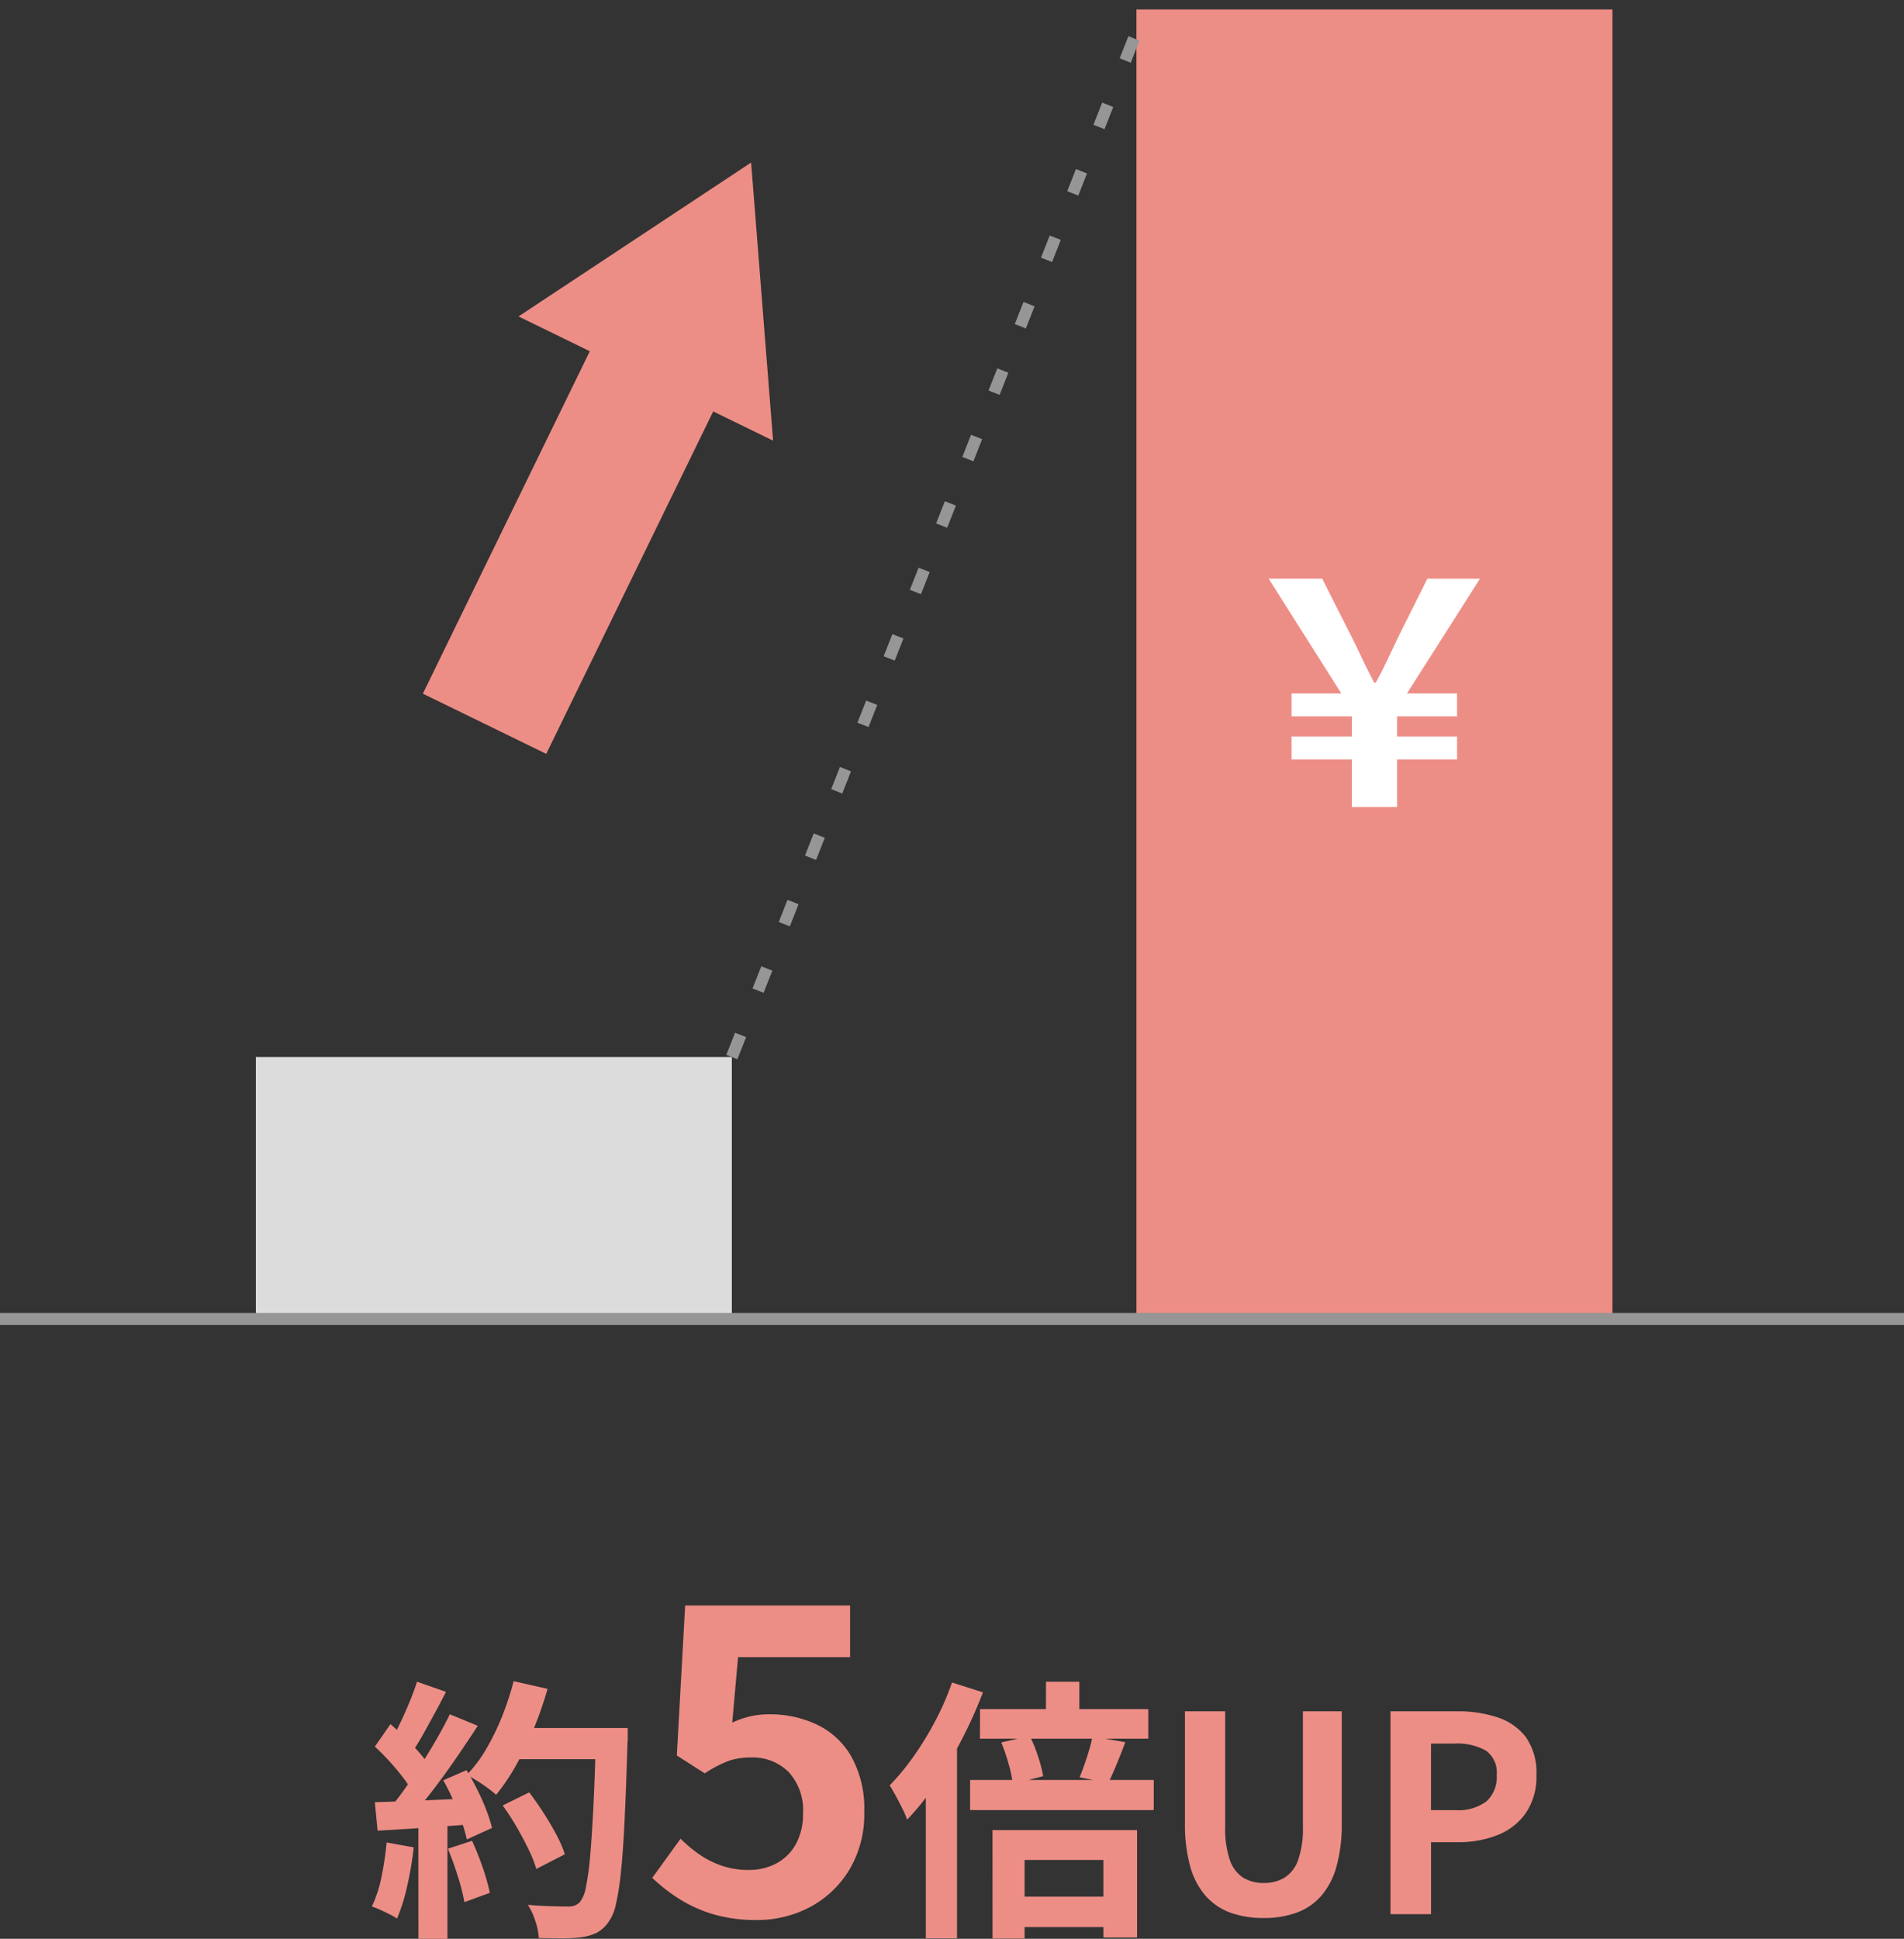
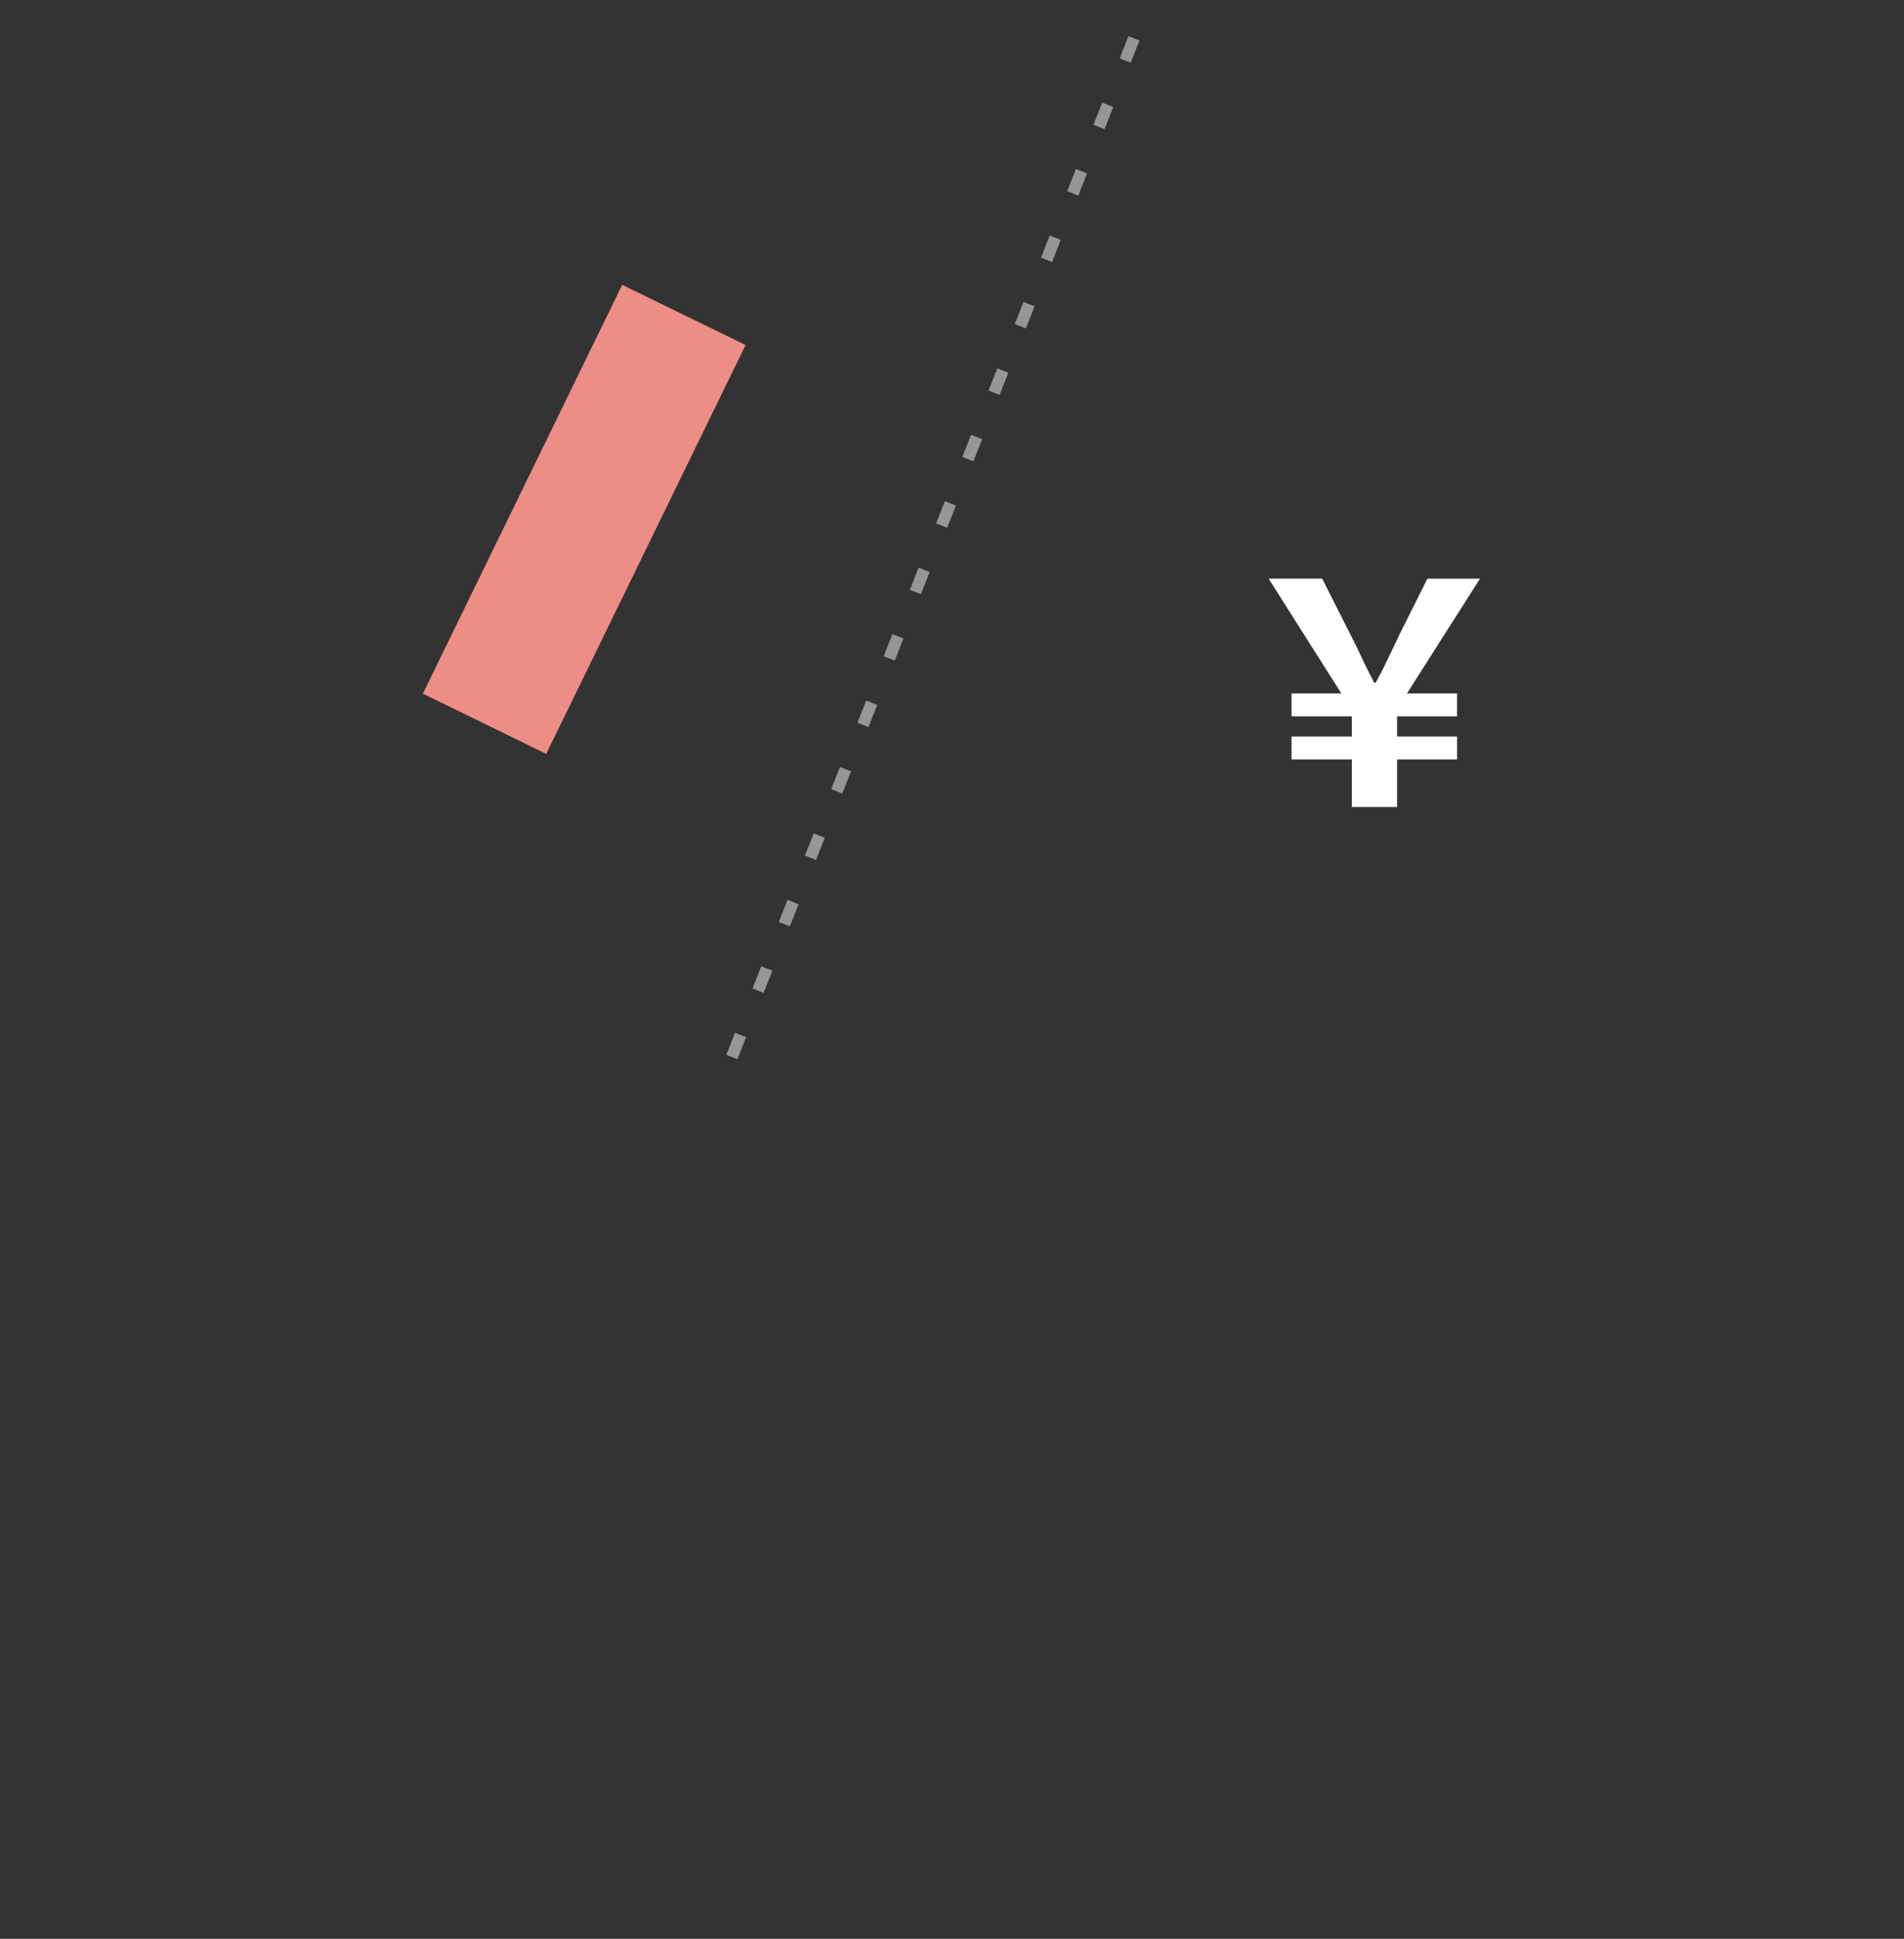
<svg xmlns="http://www.w3.org/2000/svg" width="160" height="162.865" viewBox="0 0 160 162.865">
  <rect x="0" y="0" width="160" height="162.865" fill="#333333" stroke="none" />
  <g id="グループ_33720" data-name="グループ 33720" transform="translate(-677.5 -4383.205)">
-     <path id="パス_47842" data-name="パス 47842" d="M-38.259-9.131l2.231-1.1q.6.782,1.2,1.714t1.081,1.84a9.794,9.794,0,0,1,.713,1.645L-35.43-3.8a10.869,10.869,0,0,0-.655-1.645q-.448-.931-1.012-1.9T-38.259-9.131Zm.782-6.509h8.257v2.622h-8.257Zm7.061,0h2.668v.8a4.057,4.057,0,0,1-.023.483q-.115,3.795-.242,6.451t-.31,4.382a21.738,21.738,0,0,1-.426,2.714A3.808,3.808,0,0,1-29.358.644a2.832,2.832,0,0,1-1,.92,4.405,4.405,0,0,1-1.253.368,11.289,11.289,0,0,1-1.6.092q-.978,0-2.013-.023A5.351,5.351,0,0,0-35.5.61a5.687,5.687,0,0,0-.644-1.392q1.1.092,2.024.115t1.357.023a1.54,1.54,0,0,0,.587-.092,1.352,1.352,0,0,0,.425-.3,2.845,2.845,0,0,0,.483-1.219,21.055,21.055,0,0,0,.357-2.588q.149-1.668.276-4.2t.219-6.049Zm-6.923-3.933,2.852.644a30.849,30.849,0,0,1-1.161,3.347,27.841,27.841,0,0,1-1.483,3.07,17.074,17.074,0,0,1-1.679,2.484,8.79,8.79,0,0,0-.713-.575q-.437-.322-.92-.621t-.828-.483a11.261,11.261,0,0,0,1.633-2.174,20.269,20.269,0,0,0,1.323-2.714A24.149,24.149,0,0,0-37.339-19.573Zm-8.119.046,2.438.851q-.46.9-.966,1.829t-.989,1.794a16.34,16.34,0,0,1-.943,1.506l-1.863-.759q.414-.713.851-1.622t.828-1.851Q-45.711-18.722-45.458-19.527Zm2.76,2.737,2.346.966q-.851,1.311-1.84,2.748t-2,2.748q-1.012,1.311-1.886,2.3l-1.679-.851q.667-.782,1.357-1.771t1.368-2.047q.679-1.058,1.288-2.127T-42.7-16.79ZM-49-14.076l1.311-1.886q.6.506,1.242,1.138t1.184,1.253a6.1,6.1,0,0,1,.817,1.15l-1.4,2.139a8.665,8.665,0,0,0-.793-1.208q-.518-.679-1.139-1.357T-49-14.076Zm5.75,2.829,1.955-.851q.46.759.9,1.633t.759,1.714a12.39,12.39,0,0,1,.483,1.506l-2.116.966a13.047,13.047,0,0,0-.437-1.507q-.3-.862-.7-1.771T-43.25-11.247ZM-49-9.407q1.587-.046,3.83-.138t4.565-.207l-.023,2.185q-2.162.161-4.3.311t-3.841.241Zm6.141,3.91,2.024-.667a22.265,22.265,0,0,1,.9,2.254,17.96,17.96,0,0,1,.6,2.116l-2.139.782a17.744,17.744,0,0,0-.552-2.174Q-42.422-4.439-42.859-5.5Zm-5.152-.529,2.277.414a29.034,29.034,0,0,1-.552,3.266A15.427,15.427,0,0,1-47.137.368a5.048,5.048,0,0,0-.621-.357q-.391-.2-.793-.38a5.916,5.916,0,0,0-.7-.276,10.518,10.518,0,0,0,.805-2.473A26.357,26.357,0,0,0-48.011-6.026Zm2.668-2.162H-42.9V2.07h-2.438ZM-16.9.49A12.626,12.626,0,0,1-20.578,0a11.543,11.543,0,0,1-2.87-1.3,14.318,14.318,0,0,1-2.24-1.75l2.38-3.29a11.6,11.6,0,0,0,1.592,1.33,7.543,7.543,0,0,0,1.89.945,6.879,6.879,0,0,0,2.222.35,4.876,4.876,0,0,0,2.363-.56A4.047,4.047,0,0,0-13.613-5.9a5.209,5.209,0,0,0,.595-2.573,4.726,4.726,0,0,0-1.207-3.465,4.25,4.25,0,0,0-3.168-1.225,5.562,5.562,0,0,0-1.925.3,10.839,10.839,0,0,0-1.96,1.032l-2.345-1.5.7-12.6h13.86v4.34h-9.415l-.49,5.5a8.277,8.277,0,0,1,1.5-.525,6.949,6.949,0,0,1,1.61-.175,9.243,9.243,0,0,1,3.99.858,6.621,6.621,0,0,1,2.9,2.678A8.985,8.985,0,0,1-7.873-8.61,9.1,9.1,0,0,1-9.15-3.693,8.514,8.514,0,0,1-12.475-.577,9.435,9.435,0,0,1-16.9.49Zm24.3-20.017H10.2v3.565H7.392Zm-5.543,2.3H15.994v2.484H1.849ZM4.287-1.472h9.154V1.081H4.287Zm-3.266-9.8H16.454v2.53H1.021Zm2.622-3.151,2.392-.552a12.6,12.6,0,0,1,.7,1.737,11.65,11.65,0,0,1,.426,1.644l-2.553.667A10.223,10.223,0,0,0,4.264-12.6,15.705,15.705,0,0,0,3.643-14.421Zm7.659-.506,2.76.483q-.368.989-.736,1.874t-.69,1.552L10.221-11.5q.207-.483.414-1.081t.391-1.207A9.733,9.733,0,0,0,11.3-14.927Zm-8.4,7.866H15.051V1.955H12.222V-4.554H5.6v6.6H2.907Zm-3.4-12.4,2.6.828a38.411,38.411,0,0,1-1.748,3.9,38.321,38.321,0,0,1-2.185,3.726,21.914,21.914,0,0,1-2.438,3.07,7.573,7.573,0,0,0-.379-.885q-.265-.54-.563-1.092t-.529-.9a20.051,20.051,0,0,0,2.013-2.438,26.827,26.827,0,0,0,1.817-2.967A23.212,23.212,0,0,0-.5-19.458ZM-2.7-13.087l2.622-2.622V2.024H-2.7ZM25.7.322a8.1,8.1,0,0,1-2.806-.449,5.118,5.118,0,0,1-2.081-1.414,6.271,6.271,0,0,1-1.3-2.484,13.248,13.248,0,0,1-.437-3.634v-9.384h3.381V-7.36a8.156,8.156,0,0,0,.391,2.806,2.846,2.846,0,0,0,1.115,1.484,3.234,3.234,0,0,0,1.737.448,3.294,3.294,0,0,0,1.748-.448,2.877,2.877,0,0,0,1.139-1.484,7.941,7.941,0,0,0,.4-2.806v-9.683h3.266v9.384a13.248,13.248,0,0,1-.437,3.634A6.357,6.357,0,0,1,30.53-1.541,5.03,5.03,0,0,1,28.46-.127,7.955,7.955,0,0,1,25.7.322ZM36.349,0V-17.043h5.589a10.621,10.621,0,0,1,3.393.506,4.87,4.87,0,0,1,2.392,1.667,5.139,5.139,0,0,1,.886,3.186A5.391,5.391,0,0,1,47.723-8.5a5.219,5.219,0,0,1-2.369,1.851,8.819,8.819,0,0,1-3.323.6H39.754V0Zm3.4-8.74H41.8a3.943,3.943,0,0,0,2.611-.736,2.742,2.742,0,0,0,.863-2.208,2.26,2.26,0,0,0-.909-2.059,4.98,4.98,0,0,0-2.68-.587H39.754Z" transform="translate(758 4544)" fill="#ed8e86" />
-     <rect id="長方形_28866" data-name="長方形 28866" width="40" height="22" transform="translate(699 4472)" fill="#dcdcdc" />
-     <rect id="長方形_28867" data-name="長方形 28867" width="40" height="110" transform="translate(773 4384)" fill="#ed8e86" />
-     <path id="パス_47665" data-name="パス 47665" d="M-10112.977-15438h160" transform="translate(10790.477 19932)" fill="none" stroke="#969696" stroke-width="1" />
-     <path id="多角形_236" data-name="多角形 236" d="M11.9,0l11.9,20.186H0Z" transform="translate(729.922 4391.644) rotate(26)" fill="#ed8e86" />
    <rect id="長方形_28868" data-name="長方形 28868" width="11.535" height="38.21" transform="translate(729.785 4407.131) rotate(26)" fill="#ed8e86" />
    <path id="パス_47666" data-name="パス 47666" d="M-10050-15460l34.989-88.611" transform="translate(10789 19932)" fill="none" stroke="#969696" stroke-width="1" stroke-dasharray="2 4" />
    <path id="パス_47854" data-name="パス 47854" d="M11.1,0V-4H6.032V-5.928H11.1v-1.69H6.032V-9.542h4.186l-6.11-9.646h4.5l2.366,4.68q.494.962.793,1.612t.572,1.2q.273.546.637,1.248h.13q.39-.7.663-1.261t.585-1.209q.312-.65.754-1.586l2.34-4.68h4.42L15.73-9.542h4.212v1.924H14.9v1.69h5.044V-4H14.9V0Z" transform="translate(780 4451)" fill="#fff" />
  </g>
</svg>